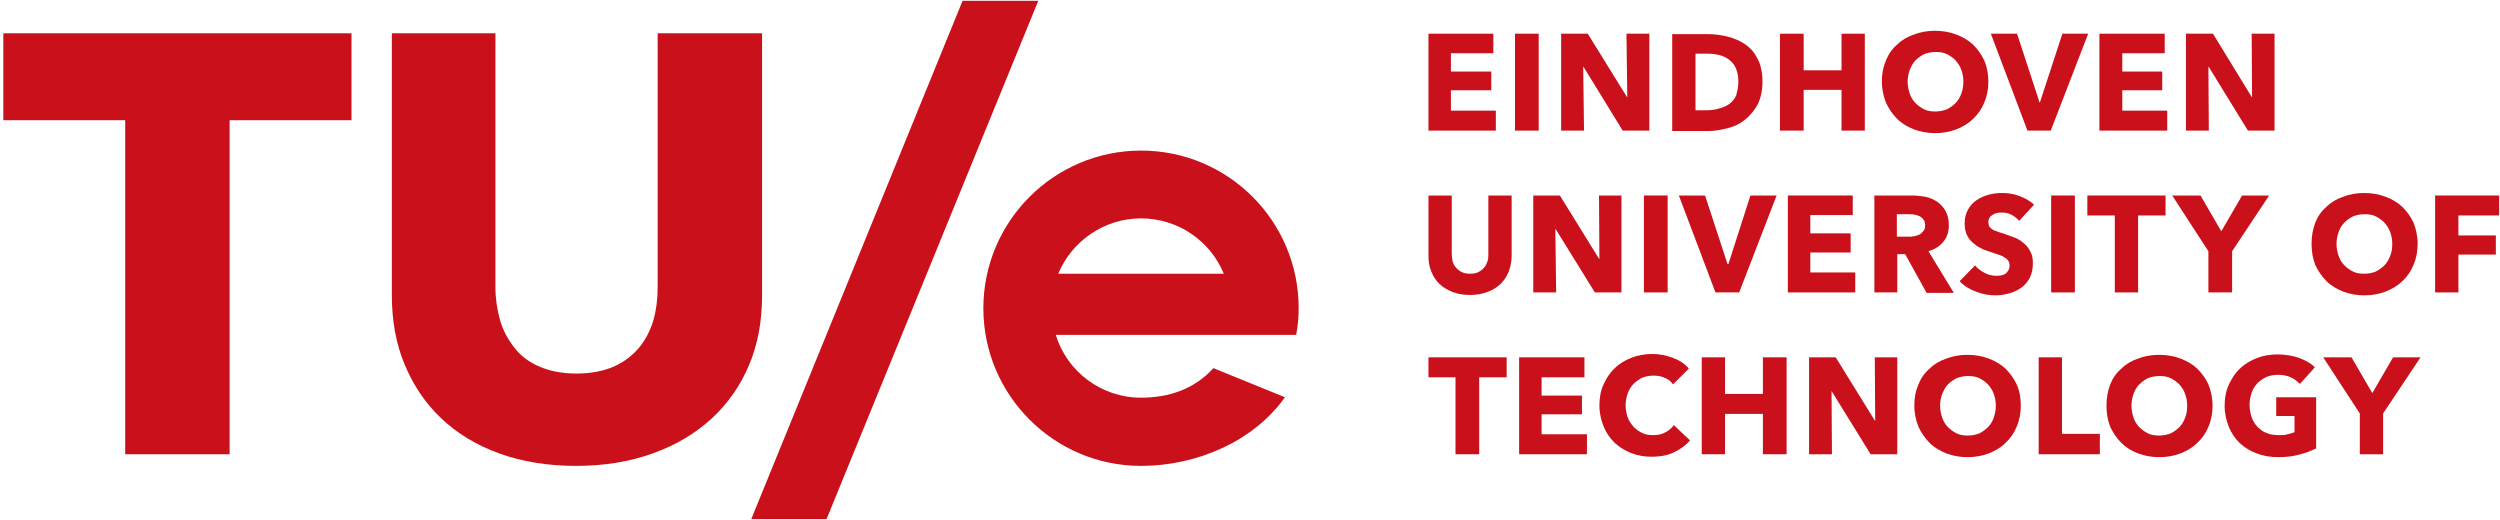
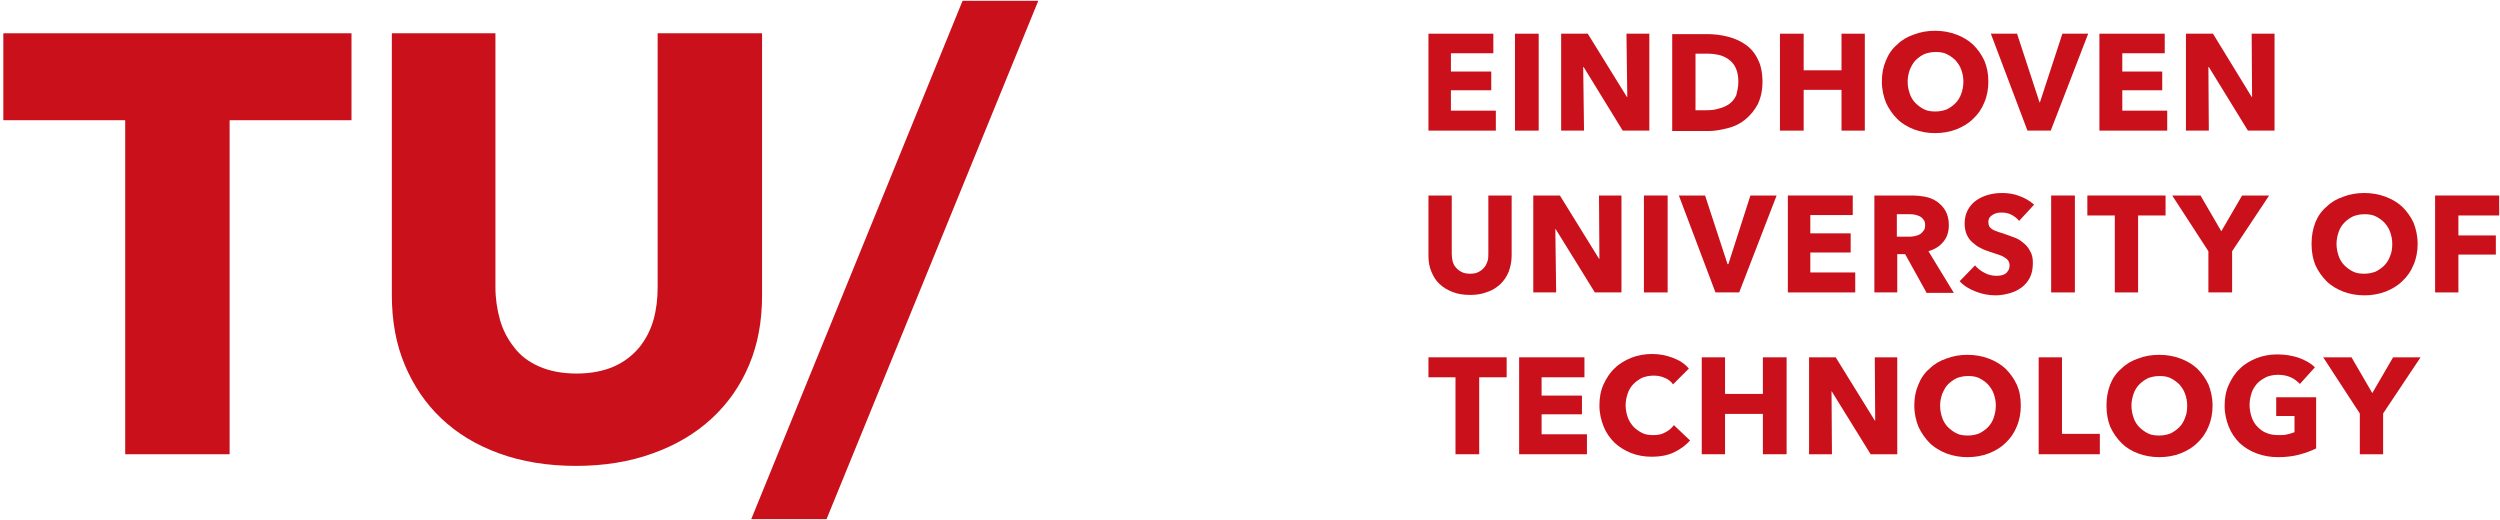
<svg xmlns="http://www.w3.org/2000/svg" width="601px" height="125px" viewBox="0 0 601 125" version="1.1">
  <title>Untitled 6</title>
  <g id="Page-1" stroke="none" stroke-width="1" fill="none" fill-rule="evenodd">
    <g id="eindhoven-university-of-technology-tue-vector-logo" fill="#CA101A" fill-rule="nonzero">
      <polygon id="Path" points="343.4 31.4 343.4 8.1 359 8.1 359 12.8 348.8 12.8 348.8 17.2 358.5 17.2 358.5 21.7 348.8 21.7 348.8 26.6 359.6 26.6 359.6 31.4" />
      <rect id="Rectangle" x="364.2" y="8.1" width="5.7" height="23.3" />
      <polygon id="Path" points="390.1 31.4 380.7 16.1 380.6 16.1 380.8 31.4 375.3 31.4 375.3 8.1 381.7 8.1 391.1 23.3 391.2 23.3 391 8.1 396.5 8.1 396.5 31.4" />
      <path d="M423.7,19.7 C423.7,21.7 423.3,23.5 422.6,25 C421.8,26.5 420.8,27.7 419.6,28.7 C418.4,29.7 417,30.4 415.4,30.8 C413.8,31.2 412.3,31.5 410.7,31.5 L402,31.5 L402,8.2 L410.4,8.2 C412.1,8.2 413.7,8.4 415.3,8.8 C416.9,9.2 418.3,9.8 419.6,10.7 C420.9,11.6 421.9,12.8 422.6,14.3 C423.3,15.6 423.7,17.5 423.7,19.7 M417.9,19.7 C417.9,18.4 417.7,17.3 417.3,16.4 C416.9,15.5 416.3,14.8 415.6,14.3 C414.9,13.8 414.1,13.4 413.2,13.2 C412.3,13 411.3,12.9 410.4,12.9 L407.6,12.9 L407.6,26.5 L410.3,26.5 C411.3,26.5 412.3,26.4 413.2,26.1 C414.1,25.9 415,25.5 415.7,25 C416.4,24.5 417,23.8 417.4,22.9 C417.6,22 417.9,21 417.9,19.7" id="Shape" />
      <polygon id="Path" points="442.7 31.4 442.7 21.6 433.6 21.6 433.6 31.4 427.9 31.4 427.9 8.1 433.6 8.1 433.6 16.9 442.7 16.9 442.7 8.1 448.3 8.1 448.3 31.4" />
      <path d="M478,19.6 C478,21.4 477.7,23.1 477,24.7 C476.4,26.2 475.5,27.5 474.3,28.6 C473.2,29.7 471.8,30.5 470.3,31.1 C468.7,31.7 467,32 465.2,32 C463.4,32 461.7,31.7 460.1,31.1 C458.6,30.5 457.2,29.7 456.1,28.6 C455,27.5 454.1,26.2 453.4,24.7 C452.8,23.2 452.4,21.5 452.4,19.6 C452.4,17.7 452.7,16.1 453.4,14.5 C454,13 454.9,11.7 456.1,10.7 C457.2,9.6 458.6,8.8 460.1,8.3 C461.7,7.7 463.3,7.4 465.2,7.4 C467,7.4 468.7,7.7 470.3,8.3 C471.9,8.9 473.2,9.7 474.3,10.7 C475.4,11.8 476.3,13 477,14.5 C477.7,16.1 478,17.8 478,19.6 M472,19.6 C472,18.6 471.8,17.6 471.5,16.8 C471.2,15.9 470.7,15.2 470.1,14.5 C469.5,13.9 468.8,13.4 468,13 C467.2,12.6 466.3,12.5 465.3,12.5 C464.3,12.5 463.4,12.7 462.6,13 C461.8,13.4 461.1,13.9 460.5,14.5 C459.9,15.1 459.5,15.9 459.1,16.8 C458.8,17.7 458.6,18.6 458.6,19.6 C458.6,20.7 458.8,21.6 459.1,22.5 C459.4,23.4 459.9,24.2 460.5,24.8 C461.1,25.4 461.8,25.9 462.6,26.3 C463.4,26.7 464.3,26.8 465.3,26.8 C466.3,26.8 467.2,26.6 468,26.3 C468.8,25.9 469.5,25.4 470.1,24.8 C470.7,24.2 471.2,23.4 471.5,22.5 C471.8,21.7 472,20.7 472,19.6" id="Shape" />
      <polygon id="Path" points="493 31.4 487.4 31.4 478.6 8.1 484.9 8.1 490.3 24.6 490.4 24.6 495.8 8.1 502 8.1" />
      <polygon id="Path" points="504.7 31.4 504.7 8.1 520.4 8.1 520.4 12.8 510.2 12.8 510.2 17.2 519.8 17.2 519.8 21.7 510.2 21.7 510.2 26.6 521 26.6 521 31.4" />
      <polygon id="Path" points="540.4 31.4 531 16.1 530.9 16.1 531 31.4 525.5 31.4 525.5 8.1 532 8.1 541.3 23.3 541.4 23.3 541.3 8.1 546.8 8.1 546.8 31.4" />
      <polygon id="Path" points="355.6 90.7 355.6 109.2 349.9 109.2 349.9 90.7 343.4 90.7 343.4 85.9 362.2 85.9 362.2 90.7" />
      <polygon id="Path" points="365.2 109.2 365.2 85.9 380.9 85.9 380.9 90.7 370.6 90.7 370.6 95.1 380.3 95.1 380.3 99.6 370.6 99.6 370.6 104.4 381.5 104.4 381.5 109.2" />
      <path d="M402.3,108.8 C400.8,109.5 399,109.8 397.1,109.8 C395.3,109.8 393.6,109.5 392.1,108.9 C390.6,108.3 389.3,107.5 388.1,106.4 C387,105.3 386.1,104 385.5,102.5 C384.9,101 384.5,99.3 384.5,97.5 C384.5,95.6 384.8,93.9 385.5,92.4 C386.2,90.9 387,89.6 388.2,88.5 C389.3,87.4 390.7,86.6 392.2,86 C393.7,85.4 395.4,85.1 397.2,85.1 C398.9,85.1 400.5,85.4 402.1,86 C403.7,86.6 405,87.4 406,88.6 L402.2,92.4 C401.7,91.7 401,91.1 400.1,90.8 C399.2,90.4 398.4,90.3 397.5,90.3 C396.5,90.3 395.6,90.5 394.8,90.8 C394,91.2 393.3,91.7 392.7,92.3 C392.1,92.9 391.6,93.7 391.3,94.6 C391,95.5 390.8,96.4 390.8,97.4 C390.8,98.5 391,99.4 391.3,100.3 C391.6,101.2 392.1,101.9 392.7,102.6 C393.3,103.2 394,103.7 394.8,104.1 C395.6,104.5 396.5,104.6 397.5,104.6 C398.6,104.6 399.6,104.4 400.4,103.9 C401.2,103.5 401.9,102.9 402.4,102.2 L406.3,105.9 C405.1,107.2 403.8,108.1 402.3,108.8" id="Path" />
      <polygon id="Path" points="423.8 109.2 423.8 99.5 414.7 99.5 414.7 109.2 409.1 109.2 409.1 85.9 414.7 85.9 414.7 94.7 423.8 94.7 423.8 85.9 429.5 85.9 429.5 109.2" />
      <polygon id="Path" points="449.7 109.2 440.3 94 440.3 94 440.4 109.2 434.9 109.2 434.9 85.9 441.3 85.9 450.7 101.1 450.8 101.1 450.7 85.9 456.1 85.9 456.1 109.2" />
      <path d="M485.8,97.5 C485.8,99.3 485.5,101 484.8,102.6 C484.2,104.1 483.3,105.4 482.1,106.5 C481,107.6 479.6,108.4 478.1,109 C476.5,109.6 474.8,109.9 473,109.9 C471.2,109.9 469.5,109.6 467.9,109 C466.4,108.4 465,107.6 463.9,106.5 C462.8,105.4 461.9,104.1 461.2,102.6 C460.6,101.1 460.2,99.4 460.2,97.5 C460.2,95.6 460.5,94 461.2,92.4 C461.8,90.9 462.7,89.6 463.9,88.6 C465,87.5 466.4,86.7 467.9,86.2 C469.5,85.6 471.1,85.3 473,85.3 C474.8,85.3 476.5,85.6 478.1,86.2 C479.7,86.8 481,87.6 482.1,88.6 C483.2,89.7 484.1,90.9 484.8,92.4 C485.5,93.9 485.8,95.6 485.8,97.5 M479.8,97.5 C479.8,96.5 479.6,95.5 479.3,94.7 C479,93.8 478.5,93.1 477.9,92.4 C477.3,91.8 476.6,91.3 475.8,90.9 C475,90.5 474.1,90.4 473.1,90.4 C472.1,90.4 471.2,90.6 470.4,90.9 C469.6,91.3 468.9,91.8 468.3,92.4 C467.7,93 467.3,93.8 466.9,94.7 C466.6,95.6 466.4,96.5 466.4,97.5 C466.4,98.6 466.6,99.5 466.9,100.4 C467.2,101.3 467.7,102.1 468.3,102.7 C468.9,103.3 469.6,103.8 470.4,104.2 C471.2,104.6 472.1,104.7 473.1,104.7 C474.1,104.7 475,104.5 475.8,104.2 C476.6,103.8 477.3,103.3 477.9,102.7 C478.5,102.1 479,101.3 479.3,100.4 C479.6,99.5 479.8,98.5 479.8,97.5" id="Shape" />
      <polygon id="Path" points="490.1 109.2 490.1 85.9 495.7 85.9 495.7 104.3 504.8 104.3 504.8 109.2" />
      <path d="M531.9,97.5 C531.9,99.3 531.6,101 530.9,102.6 C530.3,104.1 529.4,105.4 528.2,106.5 C527.1,107.6 525.7,108.4 524.2,109 C522.6,109.6 520.9,109.9 519.1,109.9 C517.3,109.9 515.6,109.6 514,109 C512.4,108.4 511.1,107.6 510,106.5 C508.9,105.4 508,104.1 507.3,102.6 C506.7,101.1 506.4,99.4 506.4,97.5 C506.4,95.6 506.7,94 507.3,92.4 C507.9,90.9 508.8,89.6 510,88.6 C511.1,87.5 512.5,86.7 514,86.2 C515.5,85.6 517.2,85.3 519.1,85.3 C520.9,85.3 522.6,85.6 524.2,86.2 C525.8,86.8 527.1,87.6 528.2,88.6 C529.3,89.7 530.2,90.9 530.9,92.4 C531.5,93.9 531.9,95.6 531.9,97.5 M525.8,97.5 C525.8,96.5 525.6,95.5 525.3,94.7 C525,93.8 524.5,93.1 523.9,92.4 C523.3,91.8 522.6,91.3 521.8,90.9 C521,90.5 520.1,90.4 519.1,90.4 C518.1,90.4 517.2,90.6 516.4,90.9 C515.6,91.3 514.9,91.8 514.3,92.4 C513.7,93 513.2,93.8 512.9,94.7 C512.6,95.6 512.4,96.5 512.4,97.5 C512.4,98.6 512.6,99.5 512.9,100.4 C513.2,101.3 513.7,102.1 514.3,102.7 C514.9,103.3 515.6,103.8 516.4,104.2 C517.2,104.6 518.1,104.7 519.1,104.7 C520.1,104.7 521,104.5 521.8,104.2 C522.6,103.8 523.3,103.3 523.9,102.7 C524.5,102.1 525,101.3 525.3,100.4 C525.7,99.5 525.8,98.5 525.8,97.5" id="Shape" />
      <path d="M552.7,109.3 C551.2,109.7 549.5,109.9 547.7,109.9 C545.8,109.9 544.1,109.6 542.5,109 C540.9,108.4 539.6,107.6 538.4,106.5 C537.3,105.4 536.4,104.1 535.8,102.6 C535.2,101.1 534.8,99.4 534.8,97.6 C534.8,95.7 535.1,94 535.8,92.5 C536.5,91 537.3,89.7 538.5,88.6 C539.6,87.5 541,86.7 542.5,86.1 C544,85.5 545.7,85.2 547.5,85.2 C549.3,85.2 551.1,85.5 552.6,86 C554.2,86.6 555.5,87.3 556.5,88.3 L552.9,92.3 C552.3,91.7 551.6,91.1 550.7,90.7 C549.8,90.3 548.8,90.1 547.6,90.1 C546.6,90.1 545.7,90.3 544.9,90.6 C544.1,91 543.3,91.5 542.7,92.1 C542.1,92.8 541.6,93.5 541.3,94.4 C541,95.3 540.8,96.3 540.8,97.3 C540.8,98.4 541,99.4 541.3,100.3 C541.6,101.2 542.1,102 542.7,102.6 C543.3,103.2 544,103.8 544.9,104.1 C545.8,104.5 546.8,104.6 548,104.6 C548.7,104.6 549.3,104.6 549.9,104.4 C550.5,104.3 551,104.1 551.6,103.9 L551.6,100 L547.2,100 L547.2,95.5 L556.8,95.5 L556.8,107.8 C555.6,108.4 554.2,108.9 552.7,109.3" id="Path" />
      <polygon id="Path" points="572.9 99.4 572.9 109.2 567.3 109.2 567.3 99.4 558.5 85.9 565.3 85.9 570.3 94.5 575.3 85.9 581.9 85.9" />
      <path d="M362.7,65.3 C362.2,66.5 361.6,67.4 360.7,68.3 C359.8,69.1 358.8,69.8 357.5,70.2 C356.3,70.7 354.9,70.9 353.4,70.9 C351.9,70.9 350.5,70.7 349.2,70.2 C348,69.7 346.9,69.1 346.1,68.3 C345.2,67.5 344.6,66.5 344.1,65.3 C343.6,64.1 343.4,62.9 343.4,61.5 L343.4,47 L349,47 L349,61 C349,61.6 349.1,62.2 349.2,62.8 C349.4,63.4 349.6,63.9 350,64.3 C350.3,64.7 350.8,65.1 351.4,65.4 C352,65.7 352.6,65.8 353.4,65.8 C354.2,65.8 354.9,65.7 355.4,65.4 C356,65.1 356.4,64.8 356.8,64.3 C357.2,63.9 357.4,63.3 357.6,62.8 C357.8,62.2 357.8,61.6 357.8,61 L357.8,47 L363.4,47 L363.4,61.5 C363.4,62.9 363.1,64.2 362.7,65.3" id="Path" />
      <polygon id="Path" points="383.4 70.3 374 55.1 373.9 55.1 374.1 70.3 368.6 70.3 368.6 47 375 47 384.4 62.2 384.5 62.2 384.4 47 389.8 47 389.8 70.3" />
      <rect id="Rectangle" x="395.2" y="47" width="5.7" height="23.3" />
      <polygon id="Path" points="418.1 70.3 412.4 70.3 403.6 47 409.9 47 415.3 63.5 415.5 63.5 420.8 47 427.1 47" />
      <polygon id="Path" points="429.8 70.3 429.8 47 445.4 47 445.4 51.7 435.2 51.7 435.2 56.1 444.9 56.1 444.9 60.7 435.2 60.7 435.2 65.5 446 65.5 446 70.3" />
      <path d="M463.1,70.3 L458,61.1 L456.1,61.1 L456.1,70.3 L450.6,70.3 L450.6,47 L459.5,47 C460.6,47 461.7,47.1 462.8,47.3 C463.9,47.5 464.8,47.9 465.7,48.5 C466.5,49.1 467.2,49.8 467.7,50.7 C468.2,51.6 468.5,52.7 468.5,54.1 C468.5,55.7 468.1,57 467.2,58.1 C466.3,59.2 465.2,59.9 463.6,60.4 L469.7,70.4 L463.1,70.4 L463.1,70.3 Z M462.8,54.1 C462.8,53.6 462.7,53.1 462.4,52.8 C462.2,52.5 461.9,52.2 461.5,52 C461.1,51.8 460.7,51.7 460.3,51.6 C459.9,51.5 459.4,51.5 459,51.5 L456,51.5 L456,56.9 L458.7,56.9 C459.2,56.9 459.6,56.9 460.1,56.8 C460.6,56.7 461,56.6 461.4,56.4 C461.8,56.2 462.1,55.9 462.4,55.5 C462.7,55.2 462.8,54.7 462.8,54.1" id="Shape" />
      <path d="M485.4,53.1 C484.9,52.5 484.3,52 483.5,51.6 C482.7,51.2 482,51.1 481.2,51.1 C480.8,51.1 480.4,51.1 480.1,51.2 C479.7,51.3 479.4,51.4 479.1,51.6 C478.8,51.8 478.5,52 478.3,52.3 C478.1,52.6 478,53 478,53.4 C478,53.8 478.1,54.1 478.2,54.4 C478.4,54.7 478.6,54.9 478.9,55.1 C479.2,55.3 479.6,55.5 480,55.6 C480.4,55.8 480.9,55.9 481.5,56.1 C482.3,56.4 483.1,56.7 484,57 C484.9,57.3 485.6,57.7 486.3,58.3 C487,58.8 487.6,59.5 488,60.3 C488.5,61.1 488.7,62 488.7,63.2 C488.7,64.5 488.5,65.7 488,66.7 C487.5,67.7 486.8,68.5 486,69.1 C485.2,69.7 484.2,70.2 483.1,70.5 C482,70.8 480.9,71 479.8,71 C478.1,71 476.5,70.7 475,70.1 C473.4,69.5 472.1,68.7 471.1,67.6 L474.8,63.8 C475.4,64.5 476.1,65.1 477.1,65.6 C478,66.1 479,66.3 479.9,66.3 C480.3,66.3 480.7,66.3 481.1,66.2 C481.5,66.1 481.8,66 482.1,65.8 C482.4,65.6 482.6,65.3 482.8,65 C483,64.7 483.1,64.3 483.1,63.8 C483.1,63.4 483,63 482.8,62.7 C482.6,62.4 482.3,62.1 481.9,61.9 C481.5,61.6 481,61.4 480.4,61.2 C479.8,61 479.1,60.8 478.3,60.5 C477.6,60.3 476.8,60 476.1,59.6 C475.4,59.3 474.8,58.8 474.2,58.3 C473.6,57.8 473.2,57.2 472.8,56.4 C472.5,55.7 472.3,54.8 472.3,53.7 C472.3,52.4 472.6,51.3 473.1,50.4 C473.6,49.5 474.3,48.7 475.2,48.1 C476.1,47.5 477,47.1 478.1,46.8 C479.2,46.5 480.3,46.4 481.4,46.4 C482.7,46.4 484.1,46.6 485.4,47.1 C486.8,47.6 488,48.3 489,49.2 L485.4,53.1 Z" id="Path" />
      <rect id="Rectangle" x="493.1" y="47" width="5.7" height="23.3" />
      <polygon id="Path" points="514 51.8 514 70.3 508.4 70.3 508.4 51.8 501.8 51.8 501.8 47 520.6 47 520.6 51.8" />
      <polygon id="Path" points="536.6 60.4 536.6 70.3 530.9 70.3 530.9 60.4 522.2 47 529 47 534 55.6 539 47 545.5 47" />
      <path d="M581.2,58.6 C581.2,60.4 580.9,62.1 580.2,63.7 C579.6,65.2 578.7,66.5 577.5,67.6 C576.4,68.7 575,69.5 573.5,70.1 C571.9,70.7 570.2,71 568.4,71 C566.6,71 564.9,70.7 563.3,70.1 C561.8,69.5 560.4,68.7 559.3,67.6 C558.2,66.5 557.3,65.2 556.6,63.7 C556,62.2 555.7,60.5 555.7,58.6 C555.7,56.7 556,55.1 556.6,53.5 C557.2,52 558.1,50.7 559.3,49.7 C560.4,48.6 561.8,47.8 563.3,47.3 C564.8,46.7 566.5,46.4 568.4,46.4 C570.2,46.4 571.9,46.7 573.5,47.3 C575.1,47.9 576.4,48.7 577.5,49.7 C578.6,50.8 579.5,52 580.2,53.5 C580.8,55 581.2,56.7 581.2,58.6 M575.1,58.6 C575.1,57.6 574.9,56.6 574.6,55.8 C574.3,54.9 573.8,54.2 573.2,53.5 C572.6,52.9 571.9,52.4 571.1,52 C570.3,51.6 569.4,51.5 568.4,51.5 C567.4,51.5 566.5,51.7 565.7,52 C564.9,52.4 564.2,52.9 563.6,53.5 C563,54.1 562.5,54.9 562.2,55.8 C561.9,56.7 561.7,57.6 561.7,58.6 C561.7,59.7 561.9,60.6 562.2,61.5 C562.5,62.4 563,63.2 563.6,63.8 C564.2,64.4 564.9,64.9 565.7,65.3 C566.5,65.7 567.4,65.8 568.4,65.8 C569.4,65.8 570.3,65.6 571.1,65.3 C571.9,64.9 572.6,64.4 573.2,63.8 C573.8,63.2 574.3,62.4 574.6,61.5 C575,60.6 575.1,59.6 575.1,58.6" id="Shape" />
      <polygon id="Path" points="591 51.8 591 56.6 600 56.6 600 61.2 591 61.2 591 70.3 585.4 70.3 585.4 47 600.8 47 600.8 51.8" />
      <polygon id="Path" points="55.2 28.9 55.2 109.2 30.1 109.2 30.1 28.9 0.8 28.9 0.8 8 84.5 8 84.5 28.9" />
      <path d="M180.1,87.7 C178,92.7 175,97 171.1,100.6 C167.2,104.2 162.5,107 156.9,109 C151.4,111 145.2,112 138.5,112 C131.7,112 125.5,111 120,109 C114.5,107 109.9,104.2 106.1,100.6 C102.3,97 99.4,92.7 97.3,87.7 C95.2,82.7 94.2,77.1 94.2,71 L94.2,8 L119.1,8 L119.1,69 C119.1,71.8 119.5,74.4 120.2,76.9 C120.9,79.4 122.1,81.6 123.6,83.5 C125.1,85.5 127.1,87 129.6,88.1 C132.1,89.2 135.1,89.8 138.6,89.8 C142.1,89.8 145.1,89.2 147.6,88.1 C150.1,87 152.1,85.4 153.7,83.5 C155.3,81.5 156.4,79.3 157.1,76.9 C157.8,74.4 158.1,71.8 158.1,69 L158.1,8 L183.2,8 L183.2,71 C183.2,77.2 182.2,82.7 180.1,87.7" id="Path" />
      <polygon id="Path" points="198.7 124.8 249.6 0.2 231.4 0.2 180.6 124.8" />
-       <path d="M274.3,36.2 C253.4,36.2 236.4,53.2 236.4,74.1 C236.4,95 253.4,112 274.3,112 C287.7,112 301.4,106.1 308.9,95.5 L291.7,88.5 C287.1,93.6 280.9,95.6 274.3,95.6 C264.7,95.6 256.5,89.3 253.8,80.5 L311.6,80.5 C312,78.4 312.2,76.3 312.2,74.1 C312.2,53.1 295.2,36.2 274.3,36.2 M274.3,52.5 C283.3,52.5 291,58 294.2,65.8 L254.4,65.8 C257.6,58.1 265.3,52.5 274.3,52.5" id="Shape" />
    </g>
  </g>
</svg>